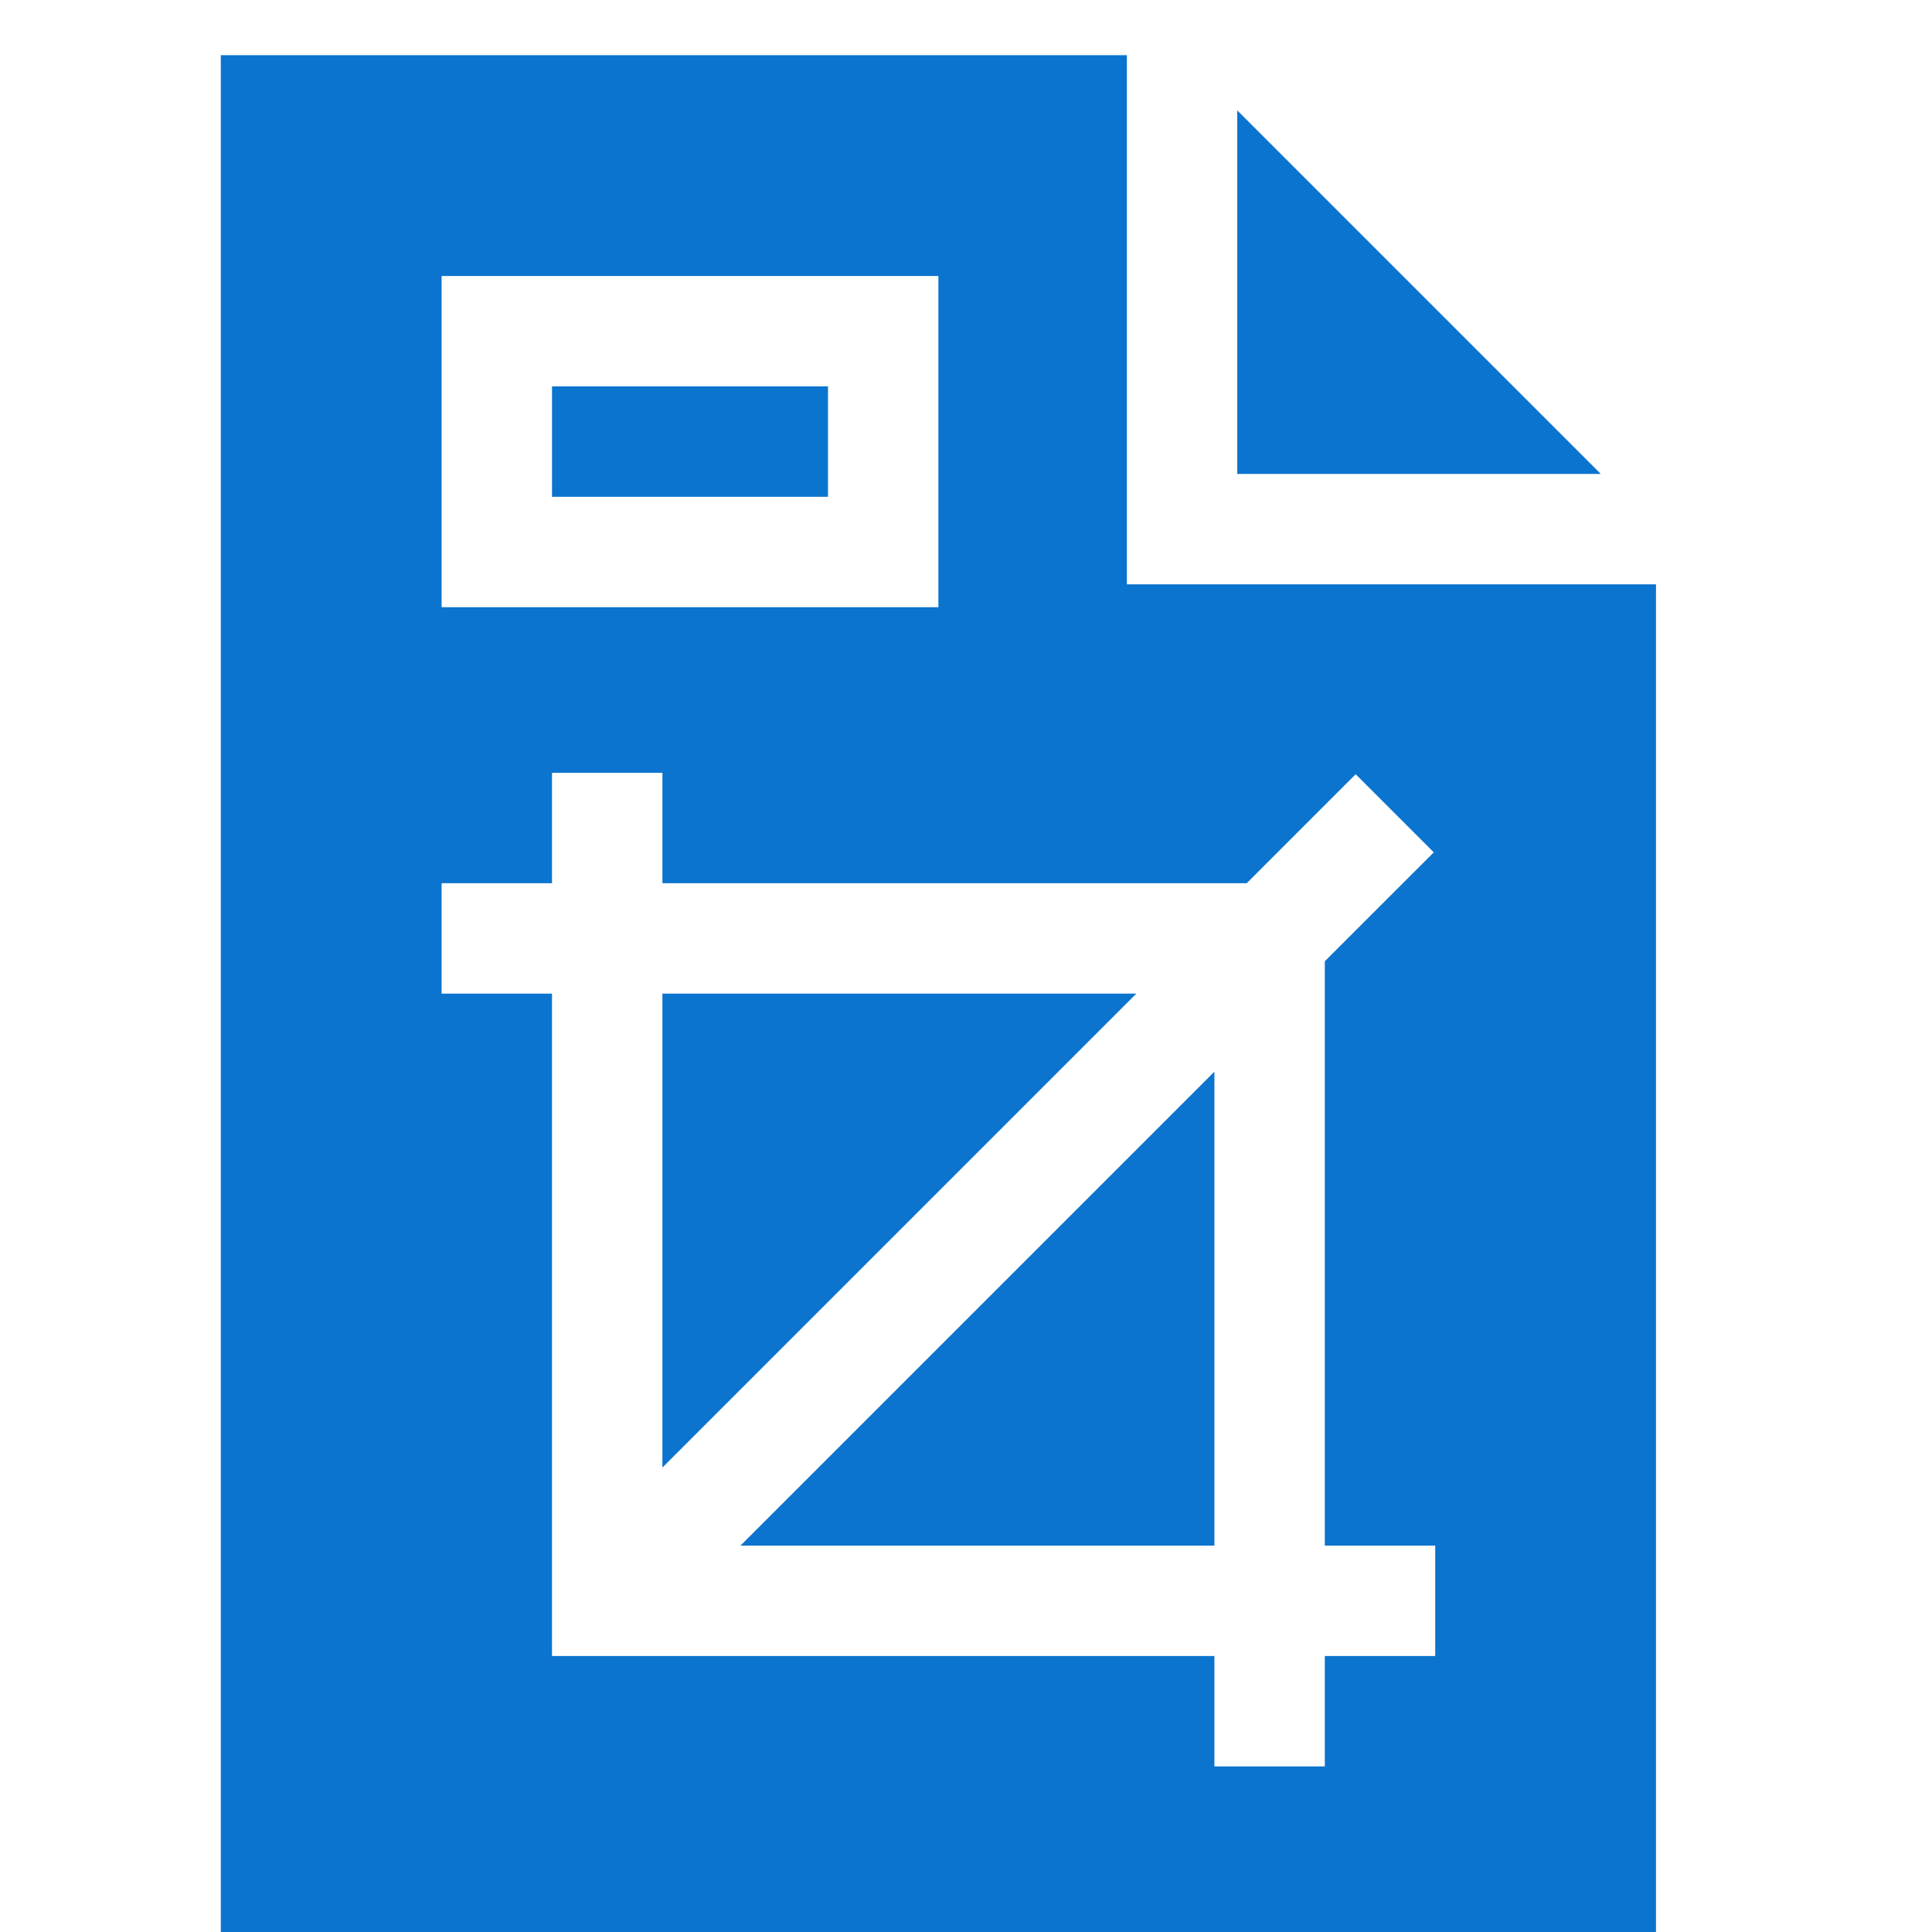
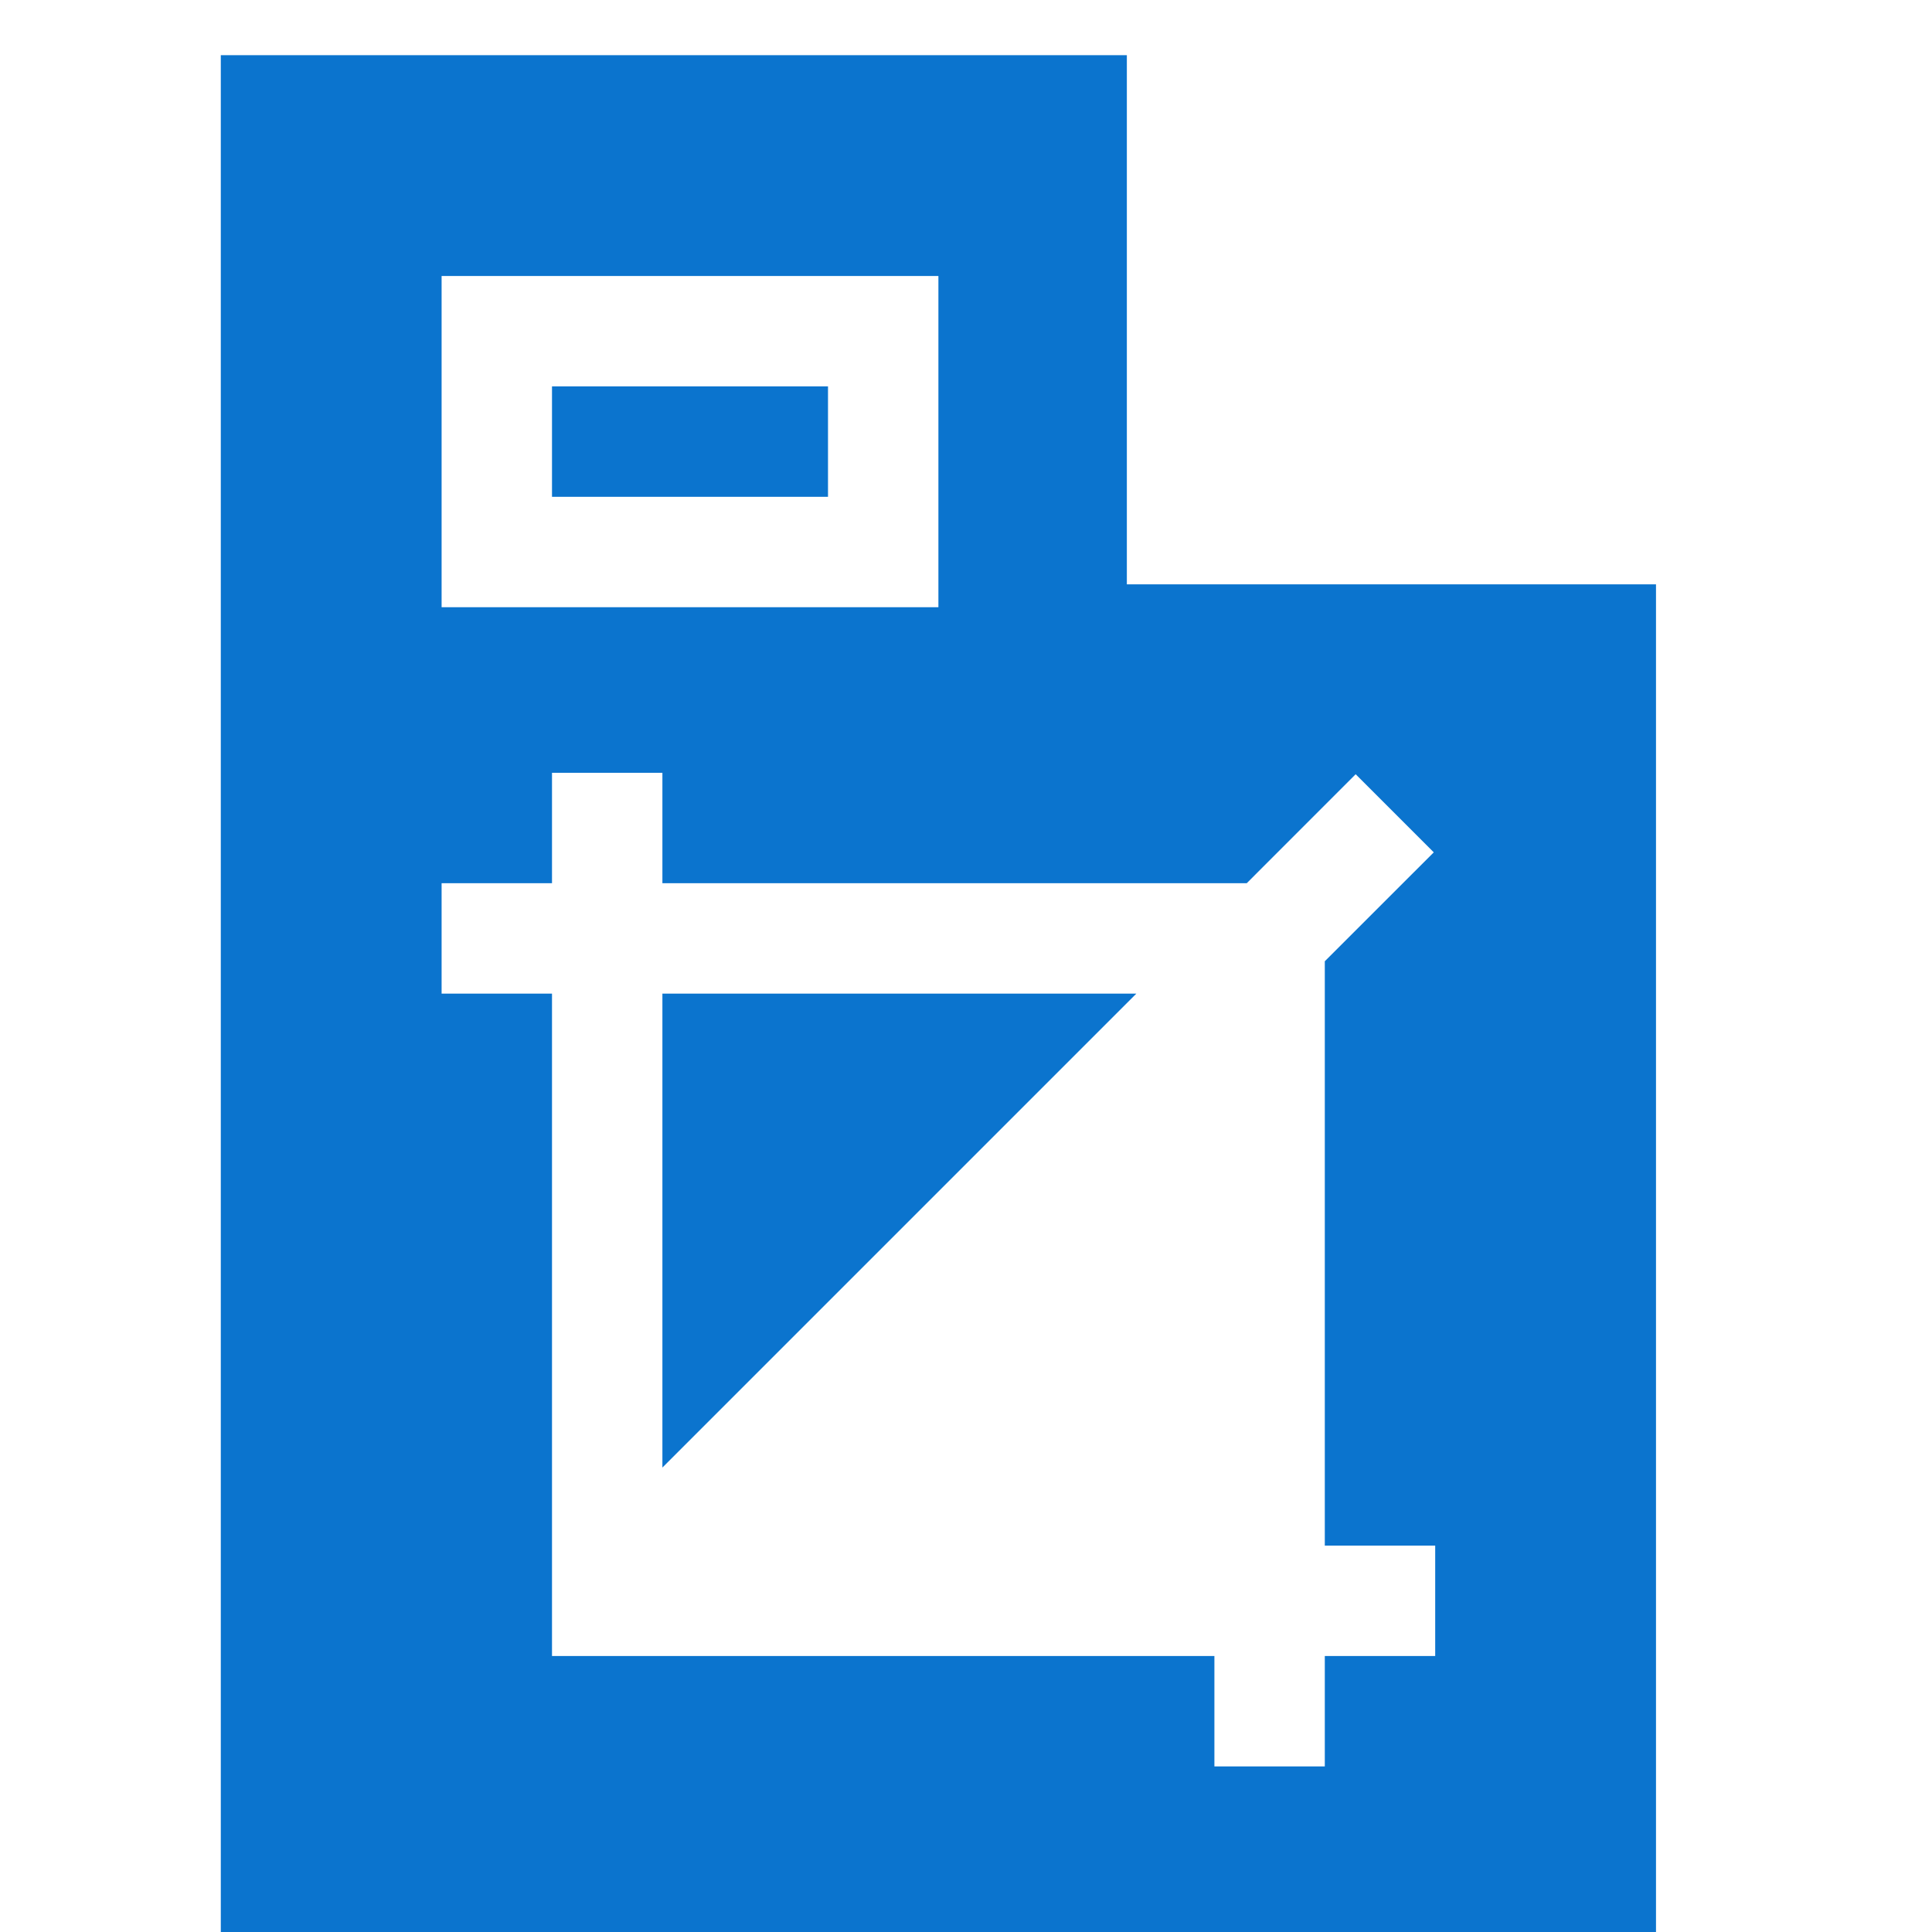
<svg xmlns="http://www.w3.org/2000/svg" width="35" height="35" viewBox="0 0 35 35" fill="none">
-   <path d="M22.414 2V8.586H29L22.414 2Z" fill="#0B74CE" />
  <path d="M10 7H15V9H10V7Z" fill="#0B74CE" />
  <path d="M12 18V26.586L20.586 18H12Z" fill="#0B74CE" />
-   <path d="M22 28V19.414L13.414 28H22Z" fill="#0B74CE" />
  <path d="M20.414 10.586V1H4V35H30V10.586H20.414ZM8 5H17V11H8V5ZM26 30H24V32H22V30H10V18H8V16H10V14H12V16H22.586L24.559 14.026L25.974 15.441L24 17.414V28H26V30Z" fill="#0B74CE" />
</svg>